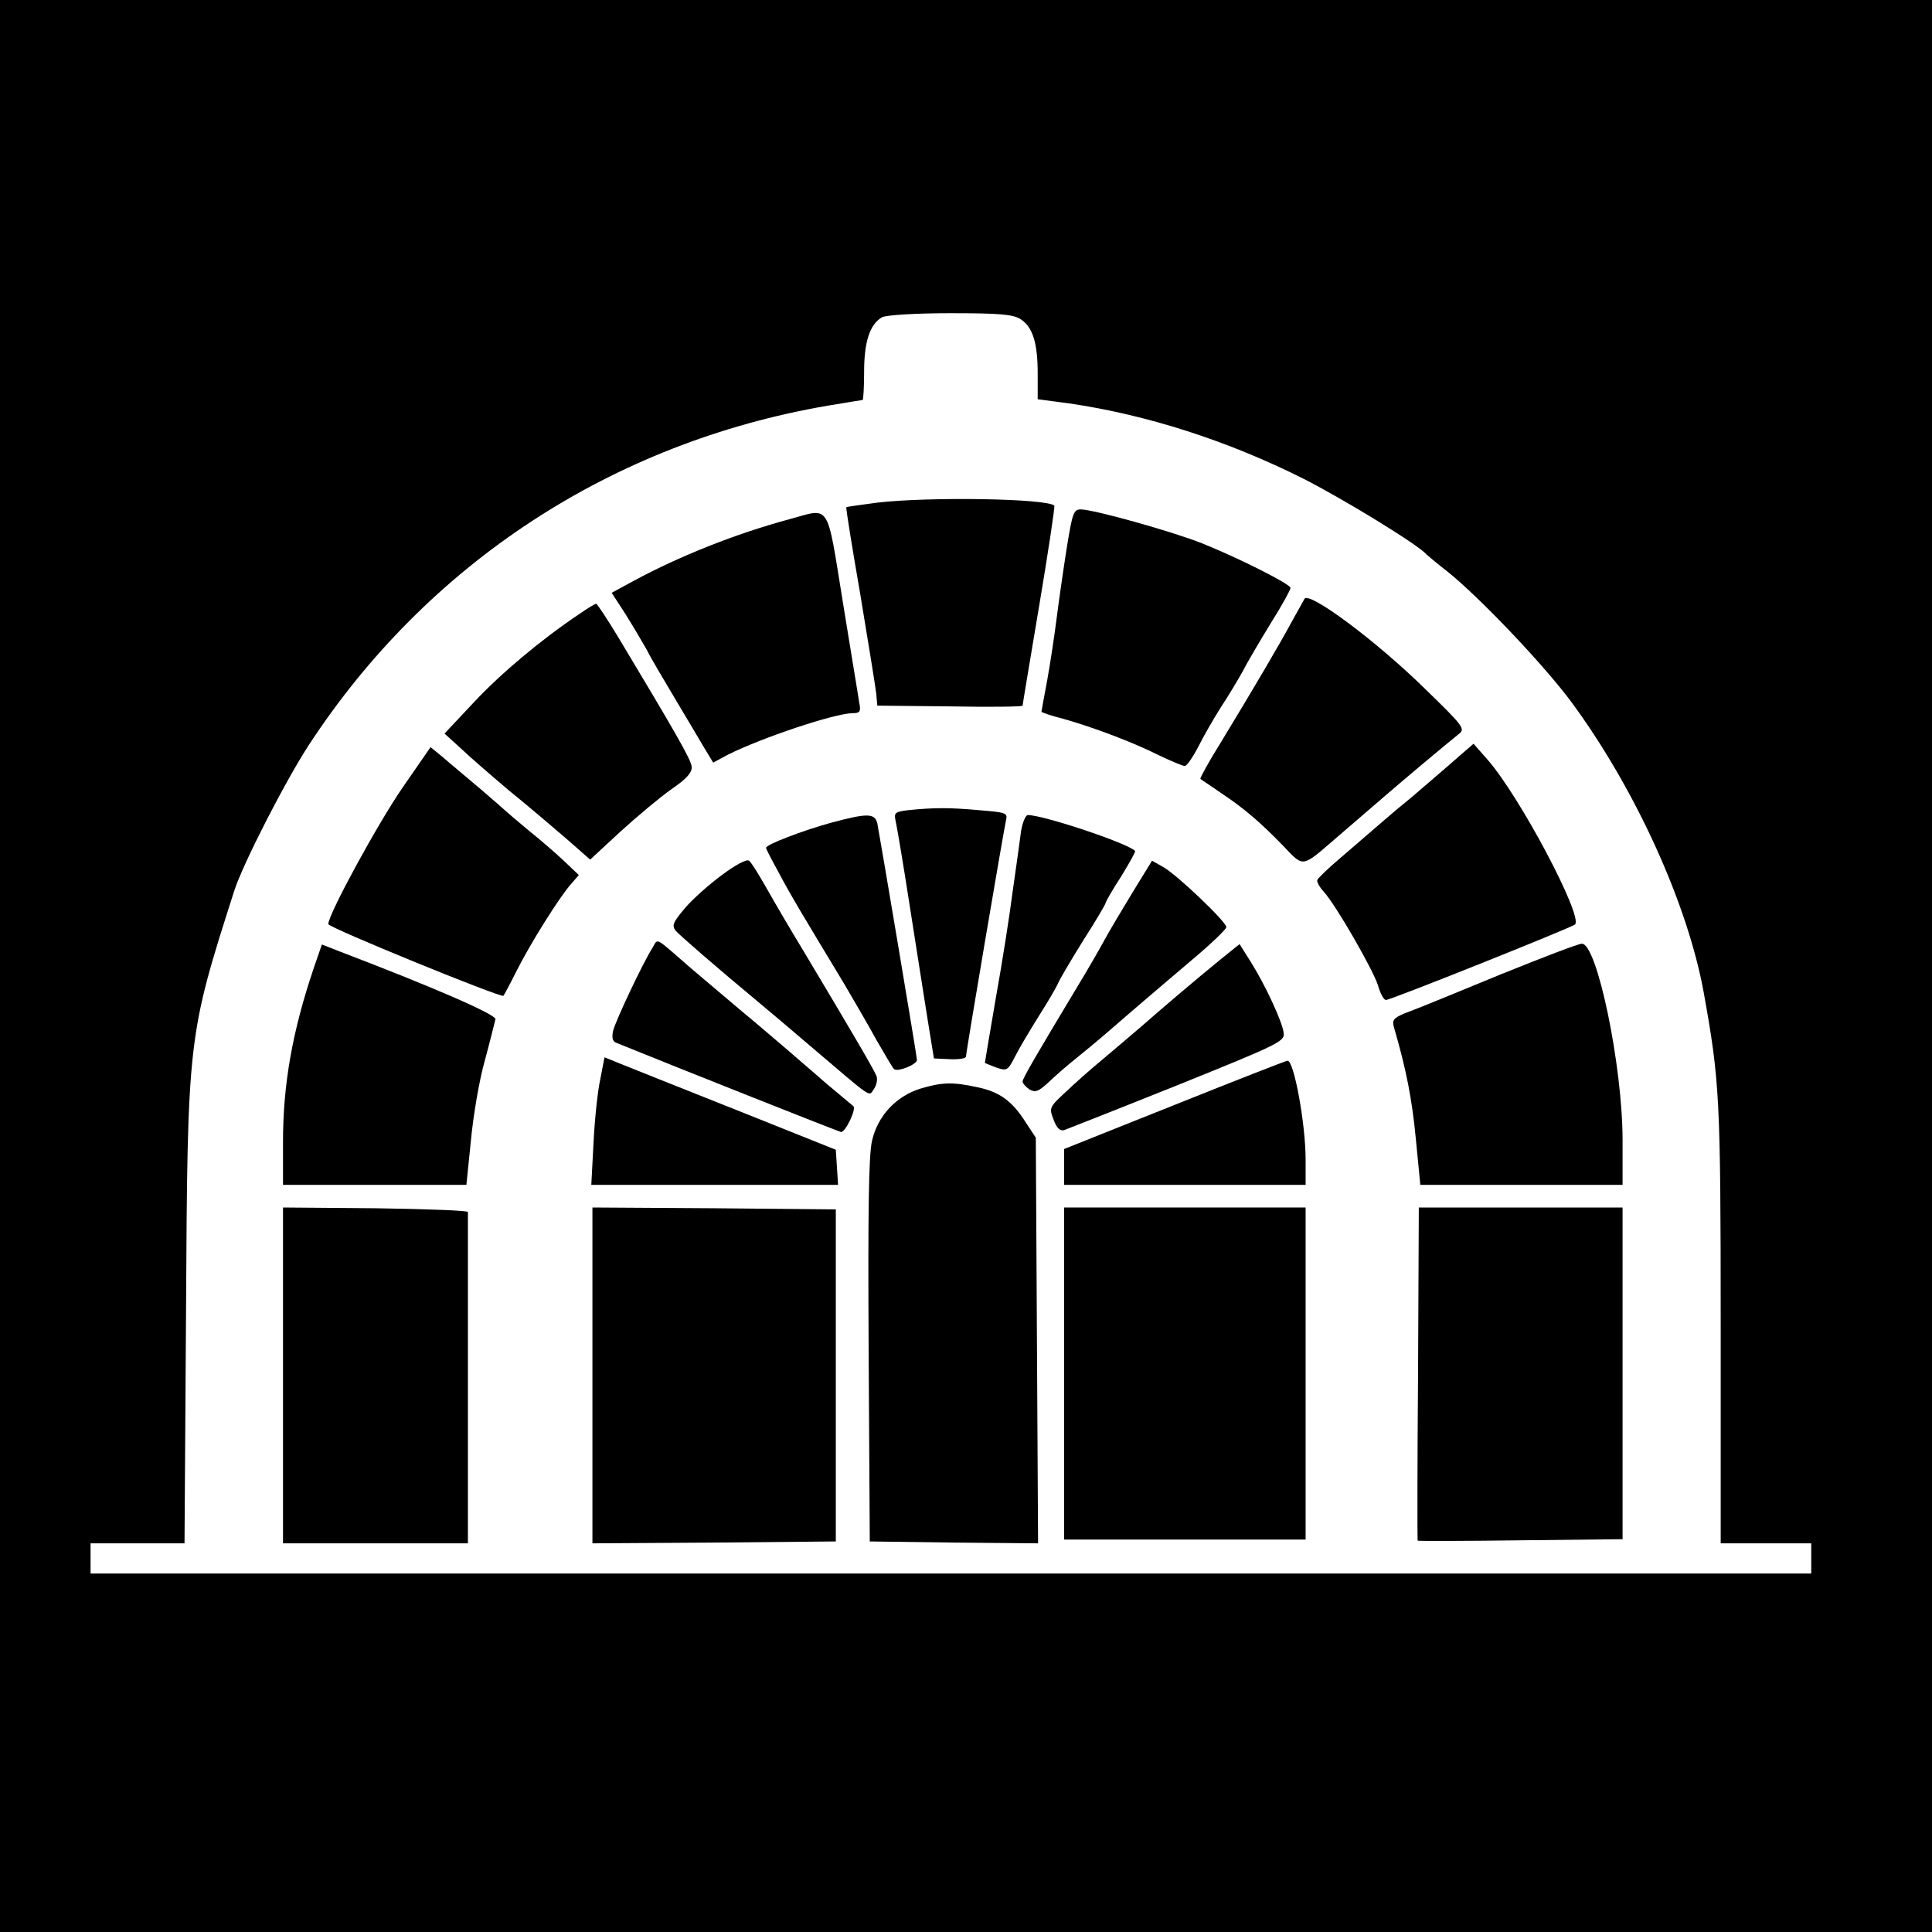
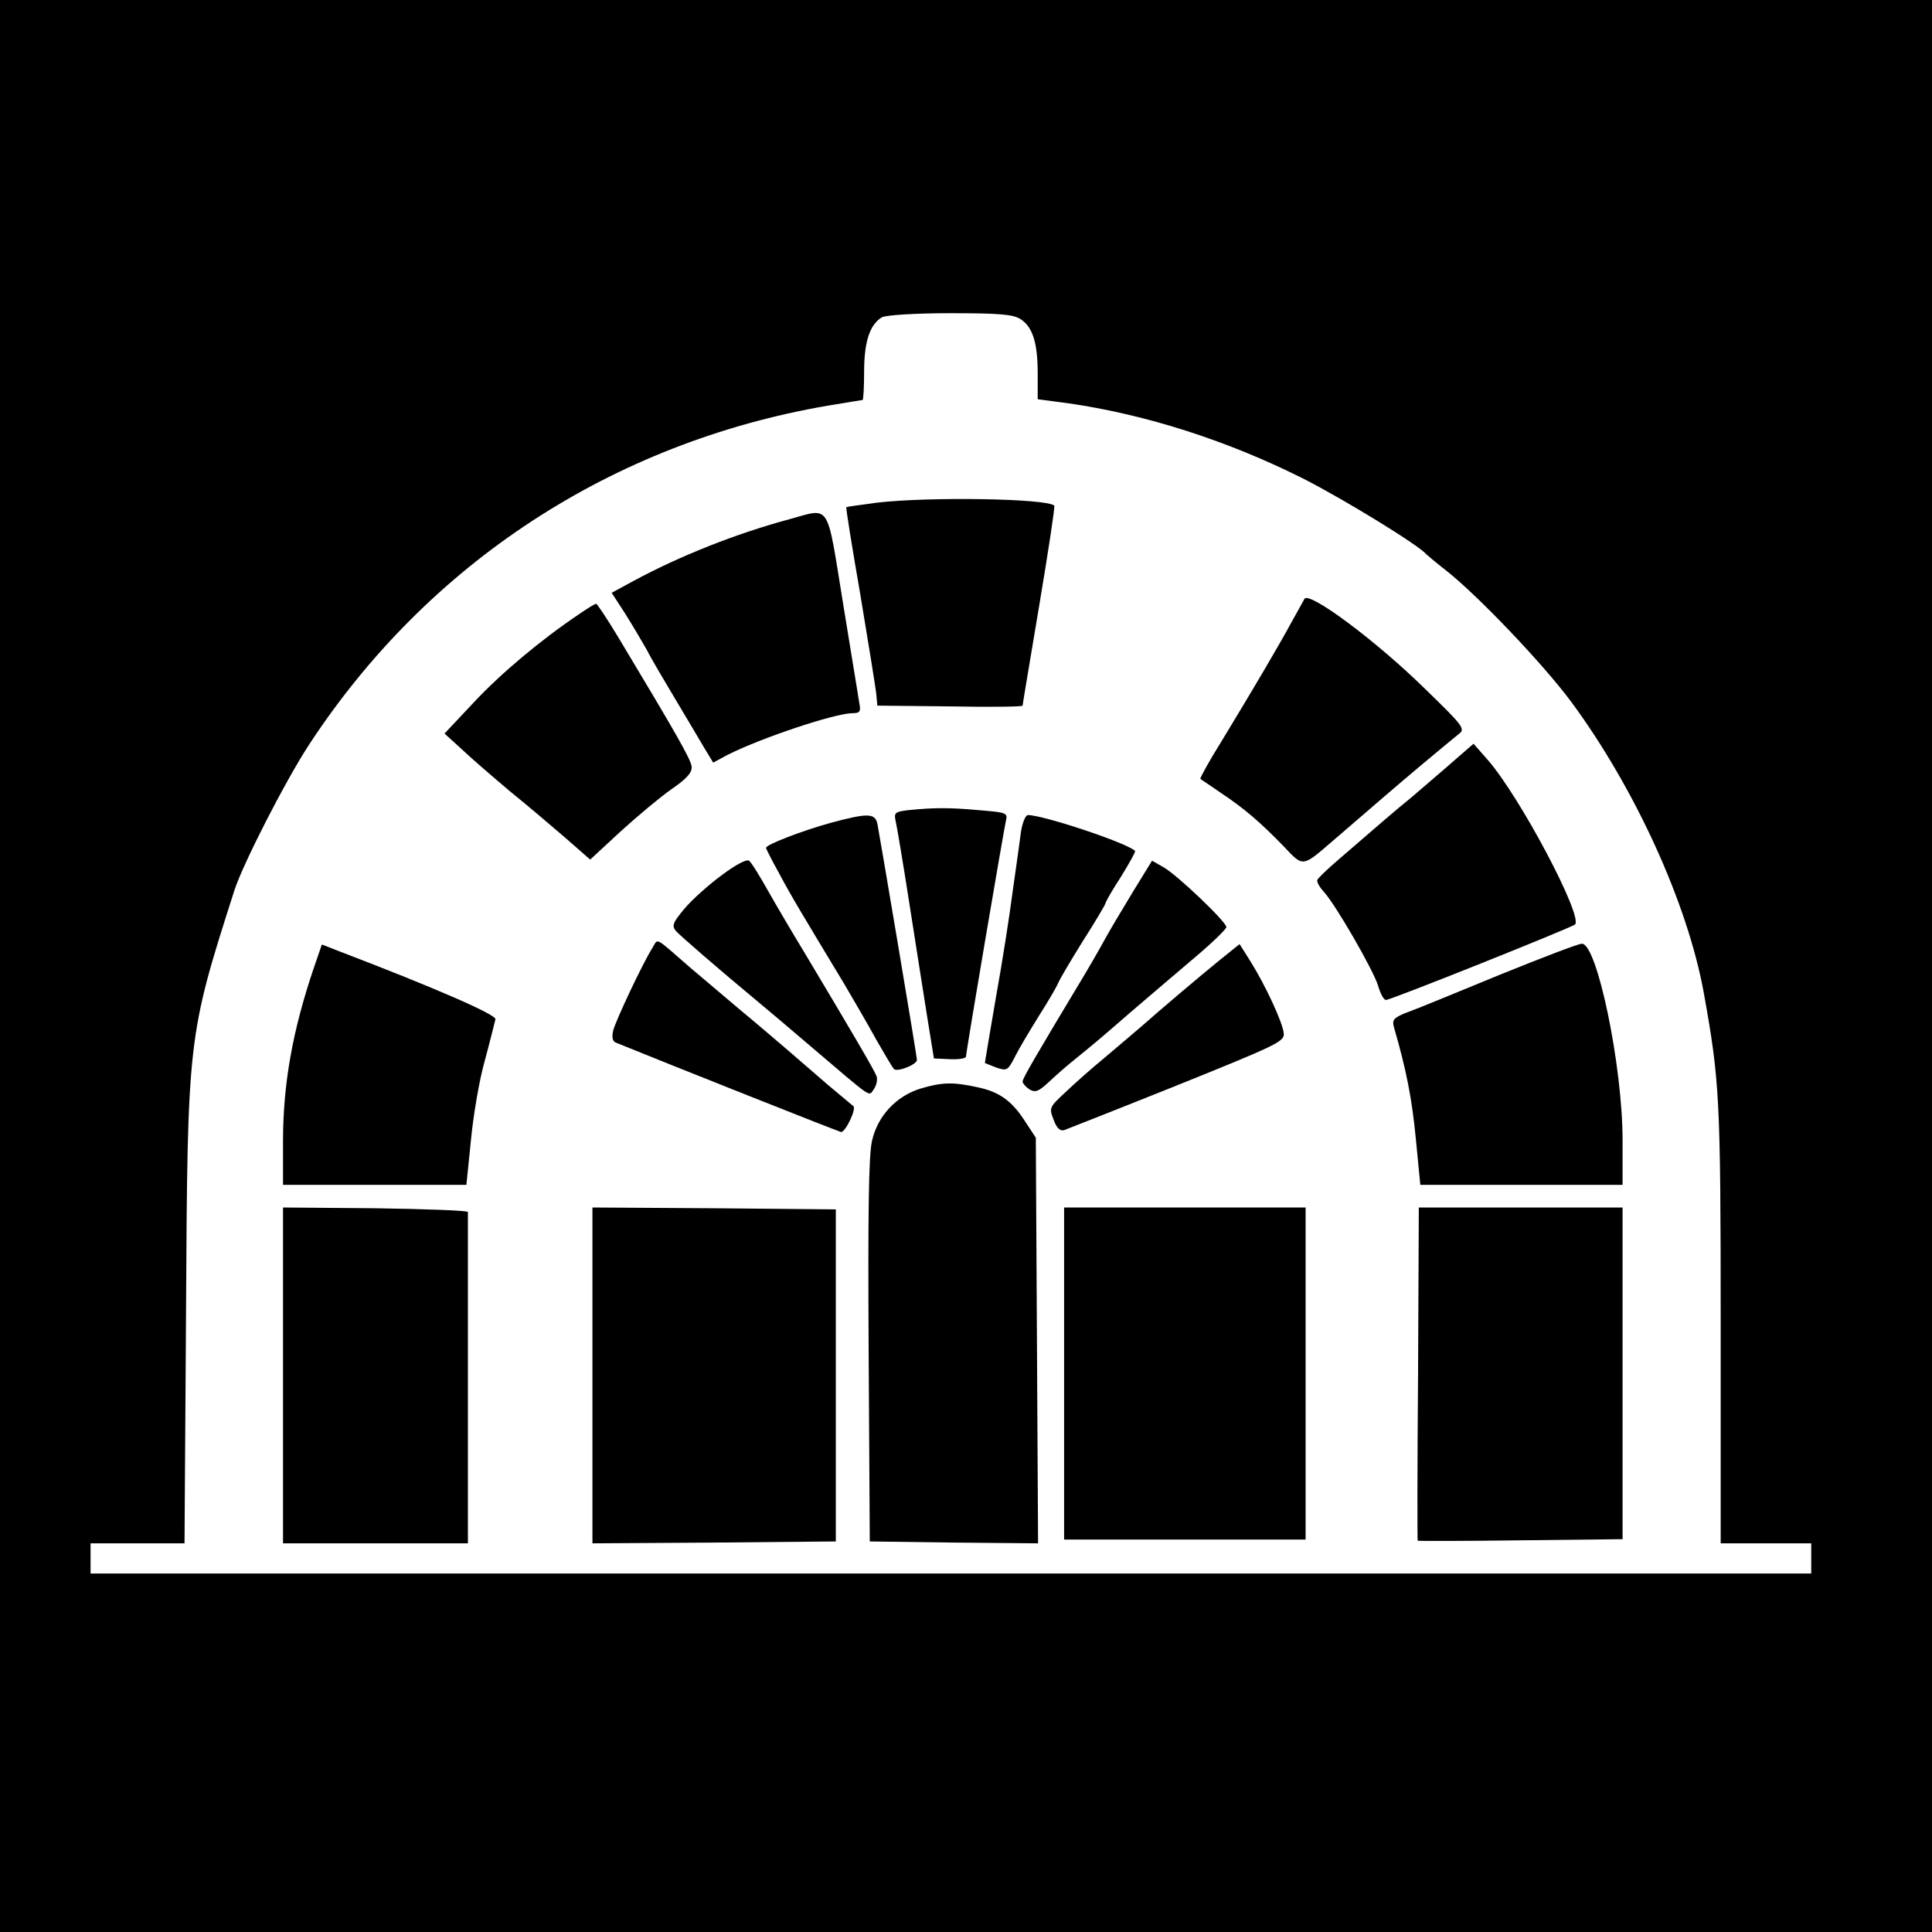
<svg xmlns="http://www.w3.org/2000/svg" version="1.0" width="512pt" height="512pt" viewBox="0 0 512 512" preserveAspectRatio="xMidYMid meet">
  <g transform="translate(0,512) scale(0.1,-0.1)" fill="#000000" stroke="none">
    <path d="M0 2560 l0 -2560 2560 0 2560 0 0 2560 0 2560 -2560 0 -2560 0 0 -2560z m2705 1714 c32 -21 45 -63 45 -144 l0 -68 83 -11 c206 -30 421 -99 622 -200 106 -54 304 -175 325 -200 3 -3 28 -24 55 -45 83 -66 254 -245 329 -346 169 -229 308 -534 351 -770 42 -234 45 -278 45 -877 l0 -583 120 0 120 0 0 -40 0 -40 -2280 0 -2280 0 0 40 0 40 124 0 125 0 4 612 c4 731 4 730 128 1118 23 71 134 288 197 385 315 482 804 802 1376 900 49 8 90 15 92 15 2 0 4 34 4 75 0 79 15 125 47 144 10 6 89 11 181 11 131 0 167 -3 187 -16z" />
    <path d="M2325 3788 c-44 -6 -81 -11 -82 -12 -2 -1 15 -105 37 -232 21 -126 40 -244 42 -261 l3 -33 193 -2 c105 -2 192 -1 192 2 0 3 20 122 44 265 24 143 42 262 40 265 -19 19 -331 24 -469 8z" />
-     <path d="M2827 3668 c-9 -57 -21 -141 -27 -188 -6 -47 -17 -120 -25 -164 -8 -43 -15 -80 -15 -82 0 -2 26 -11 58 -19 78 -22 185 -62 254 -97 32 -15 62 -28 68 -28 5 0 21 23 35 50 14 28 41 75 60 105 20 30 46 74 59 97 12 24 46 81 74 127 29 46 52 88 52 93 0 10 -137 79 -234 118 -81 32 -288 90 -322 90 -19 0 -22 -10 -37 -102z" />
    <path d="M2092 3744 c-141 -38 -290 -97 -414 -164 l-57 -31 35 -54 c19 -30 45 -74 58 -97 12 -24 46 -81 74 -128 28 -47 62 -104 76 -128 l26 -43 39 21 c90 45 281 109 330 110 20 0 23 4 18 28 -2 15 -22 134 -43 264 -44 271 -32 252 -142 222z" />
    <path d="M3457 3533 c-3 -5 -18 -33 -35 -63 -32 -59 -97 -170 -187 -318 -32 -51 -55 -94 -54 -96 2 -2 27 -18 54 -37 62 -41 106 -79 167 -142 53 -56 48 -56 134 18 130 112 154 133 230 197 44 37 89 74 99 82 19 14 15 20 -87 119 -130 128 -309 261 -321 240z" />
    <path d="M1534 3492 c-101 -68 -206 -156 -278 -233 l-78 -83 44 -40 c24 -23 81 -72 127 -111 47 -38 114 -95 150 -126 l65 -57 80 74 c45 41 106 92 136 113 41 28 54 44 53 59 -2 20 -42 89 -195 344 -29 48 -55 87 -58 88 -3 0 -23 -12 -46 -28z" />
    <path d="M3875 3123 c-16 -14 -56 -49 -89 -77 -32 -28 -62 -53 -66 -56 -7 -5 -63 -53 -174 -149 -28 -24 -53 -48 -55 -53 -2 -5 6 -19 17 -31 32 -35 131 -207 144 -249 6 -21 15 -38 21 -38 13 0 490 191 501 200 22 21 -146 339 -232 437 l-37 42 -30 -26z" />
-     <path d="M1067 3033 c-65 -94 -197 -336 -197 -362 0 -9 458 -196 464 -190 2 2 18 32 35 66 36 72 115 198 145 231 l20 23 -39 37 c-22 21 -65 58 -95 82 -30 25 -57 48 -60 51 -3 3 -34 30 -69 60 -35 30 -79 66 -97 82 l-33 27 -74 -107z" />
    <path d="M2407 2973 c-34 -4 -38 -7 -34 -26 3 -12 20 -112 37 -222 17 -110 39 -247 48 -305 l17 -105 43 -2 c23 -1 42 2 42 7 0 12 100 600 106 626 5 20 0 21 -72 27 -78 7 -118 7 -187 0z" />
    <path d="M2200 2939 c-72 -20 -170 -57 -170 -66 0 -2 15 -32 34 -66 31 -59 65 -115 173 -294 25 -43 64 -109 85 -148 22 -38 43 -74 47 -78 9 -9 61 12 61 24 0 10 -99 597 -105 627 -7 27 -25 28 -125 1z" />
    <path d="M2706 2918 c-3 -24 -13 -95 -22 -158 -8 -63 -28 -191 -45 -285 -16 -93 -29 -171 -29 -172 0 0 14 -6 30 -12 29 -10 31 -8 51 31 11 22 40 70 63 107 23 36 45 74 49 83 3 9 33 60 66 113 34 53 61 99 61 102 0 3 18 35 41 70 22 36 39 66 37 68 -21 21 -243 95 -284 95 -6 0 -14 -19 -18 -42z" />
    <path d="M1913 2801 c-34 -25 -79 -65 -99 -89 -31 -37 -34 -45 -23 -59 13 -14 106 -95 224 -193 23 -19 82 -69 130 -110 174 -148 156 -136 171 -116 7 10 10 25 7 34 -6 16 -67 120 -192 329 -31 51 -74 124 -96 163 -22 39 -44 75 -50 79 -6 5 -36 -11 -72 -38z" />
    <path d="M3002 2756 c-28 -46 -62 -103 -75 -127 -13 -24 -44 -78 -69 -119 -113 -188 -148 -248 -148 -256 0 -5 8 -14 18 -21 16 -9 24 -6 52 20 19 18 50 45 69 60 20 16 60 49 90 75 30 26 75 65 101 87 26 22 83 71 128 109 45 38 82 74 82 79 0 14 -131 139 -167 159 l-30 17 -51 -83z" />
    <path d="M1729 2608 c-26 -41 -97 -192 -104 -219 -4 -18 -2 -28 7 -32 137 -56 593 -237 597 -237 12 0 42 63 32 69 -5 4 -35 29 -67 56 -32 28 -79 68 -104 90 -26 22 -84 72 -130 110 -46 39 -104 88 -130 110 -98 85 -85 79 -101 53z" />
    <path d="M832 2556 c-57 -168 -82 -309 -82 -462 l0 -114 243 0 243 0 12 118 c6 64 22 160 37 212 14 52 26 101 28 109 2 12 -155 81 -414 180 l-46 18 -21 -61z" />
    <path d="M3234 2577 c-59 -48 -151 -126 -209 -177 -22 -19 -67 -57 -100 -85 -33 -27 -79 -68 -102 -90 -42 -39 -43 -41 -31 -72 8 -22 17 -31 28 -28 8 3 143 56 300 119 265 107 285 116 282 138 -3 29 -49 128 -88 190 l-29 46 -51 -41z" />
    <path d="M3980 2539 c-107 -44 -202 -83 -210 -86 -8 -3 -30 -12 -49 -19 -28 -12 -32 -18 -27 -36 33 -113 48 -191 58 -295 l12 -123 268 0 268 0 0 118 c0 198 -68 523 -108 521 -10 0 -105 -37 -212 -80z" />
-     <path d="M1591 2261 c-7 -31 -15 -107 -18 -168 l-6 -113 327 0 327 0 -3 46 -3 47 -265 106 c-146 58 -284 113 -306 122 l-42 17 -11 -57z" />
-     <path d="M3113 2192 l-293 -117 0 -47 0 -48 320 0 320 0 0 68 c0 93 -31 263 -48 261 -4 0 -139 -53 -299 -117z" />
    <path d="M2439 2235 c-64 -20 -113 -72 -128 -138 -9 -38 -11 -188 -9 -557 l3 -505 223 -3 223 -2 -3 537 -3 538 -27 41 c-36 57 -70 81 -129 93 -64 14 -93 13 -150 -4z" />
    <path d="M750 1475 l0 -445 245 0 245 0 0 435 c0 239 0 438 0 443 0 4 -110 8 -245 10 l-245 2 0 -445z" />
    <path d="M1570 1475 l0 -445 323 2 322 3 0 440 0 440 -322 3 -323 2 0 -445z" />
    <path d="M2820 1480 l0 -440 320 0 320 0 0 440 0 440 -320 0 -320 0 0 -440z" />
    <path d="M3758 1479 c-2 -242 -2 -441 -1 -442 1 -1 123 -1 272 1 l271 3 0 439 0 440 -270 0 -270 0 -2 -441z" />
  </g>
</svg>